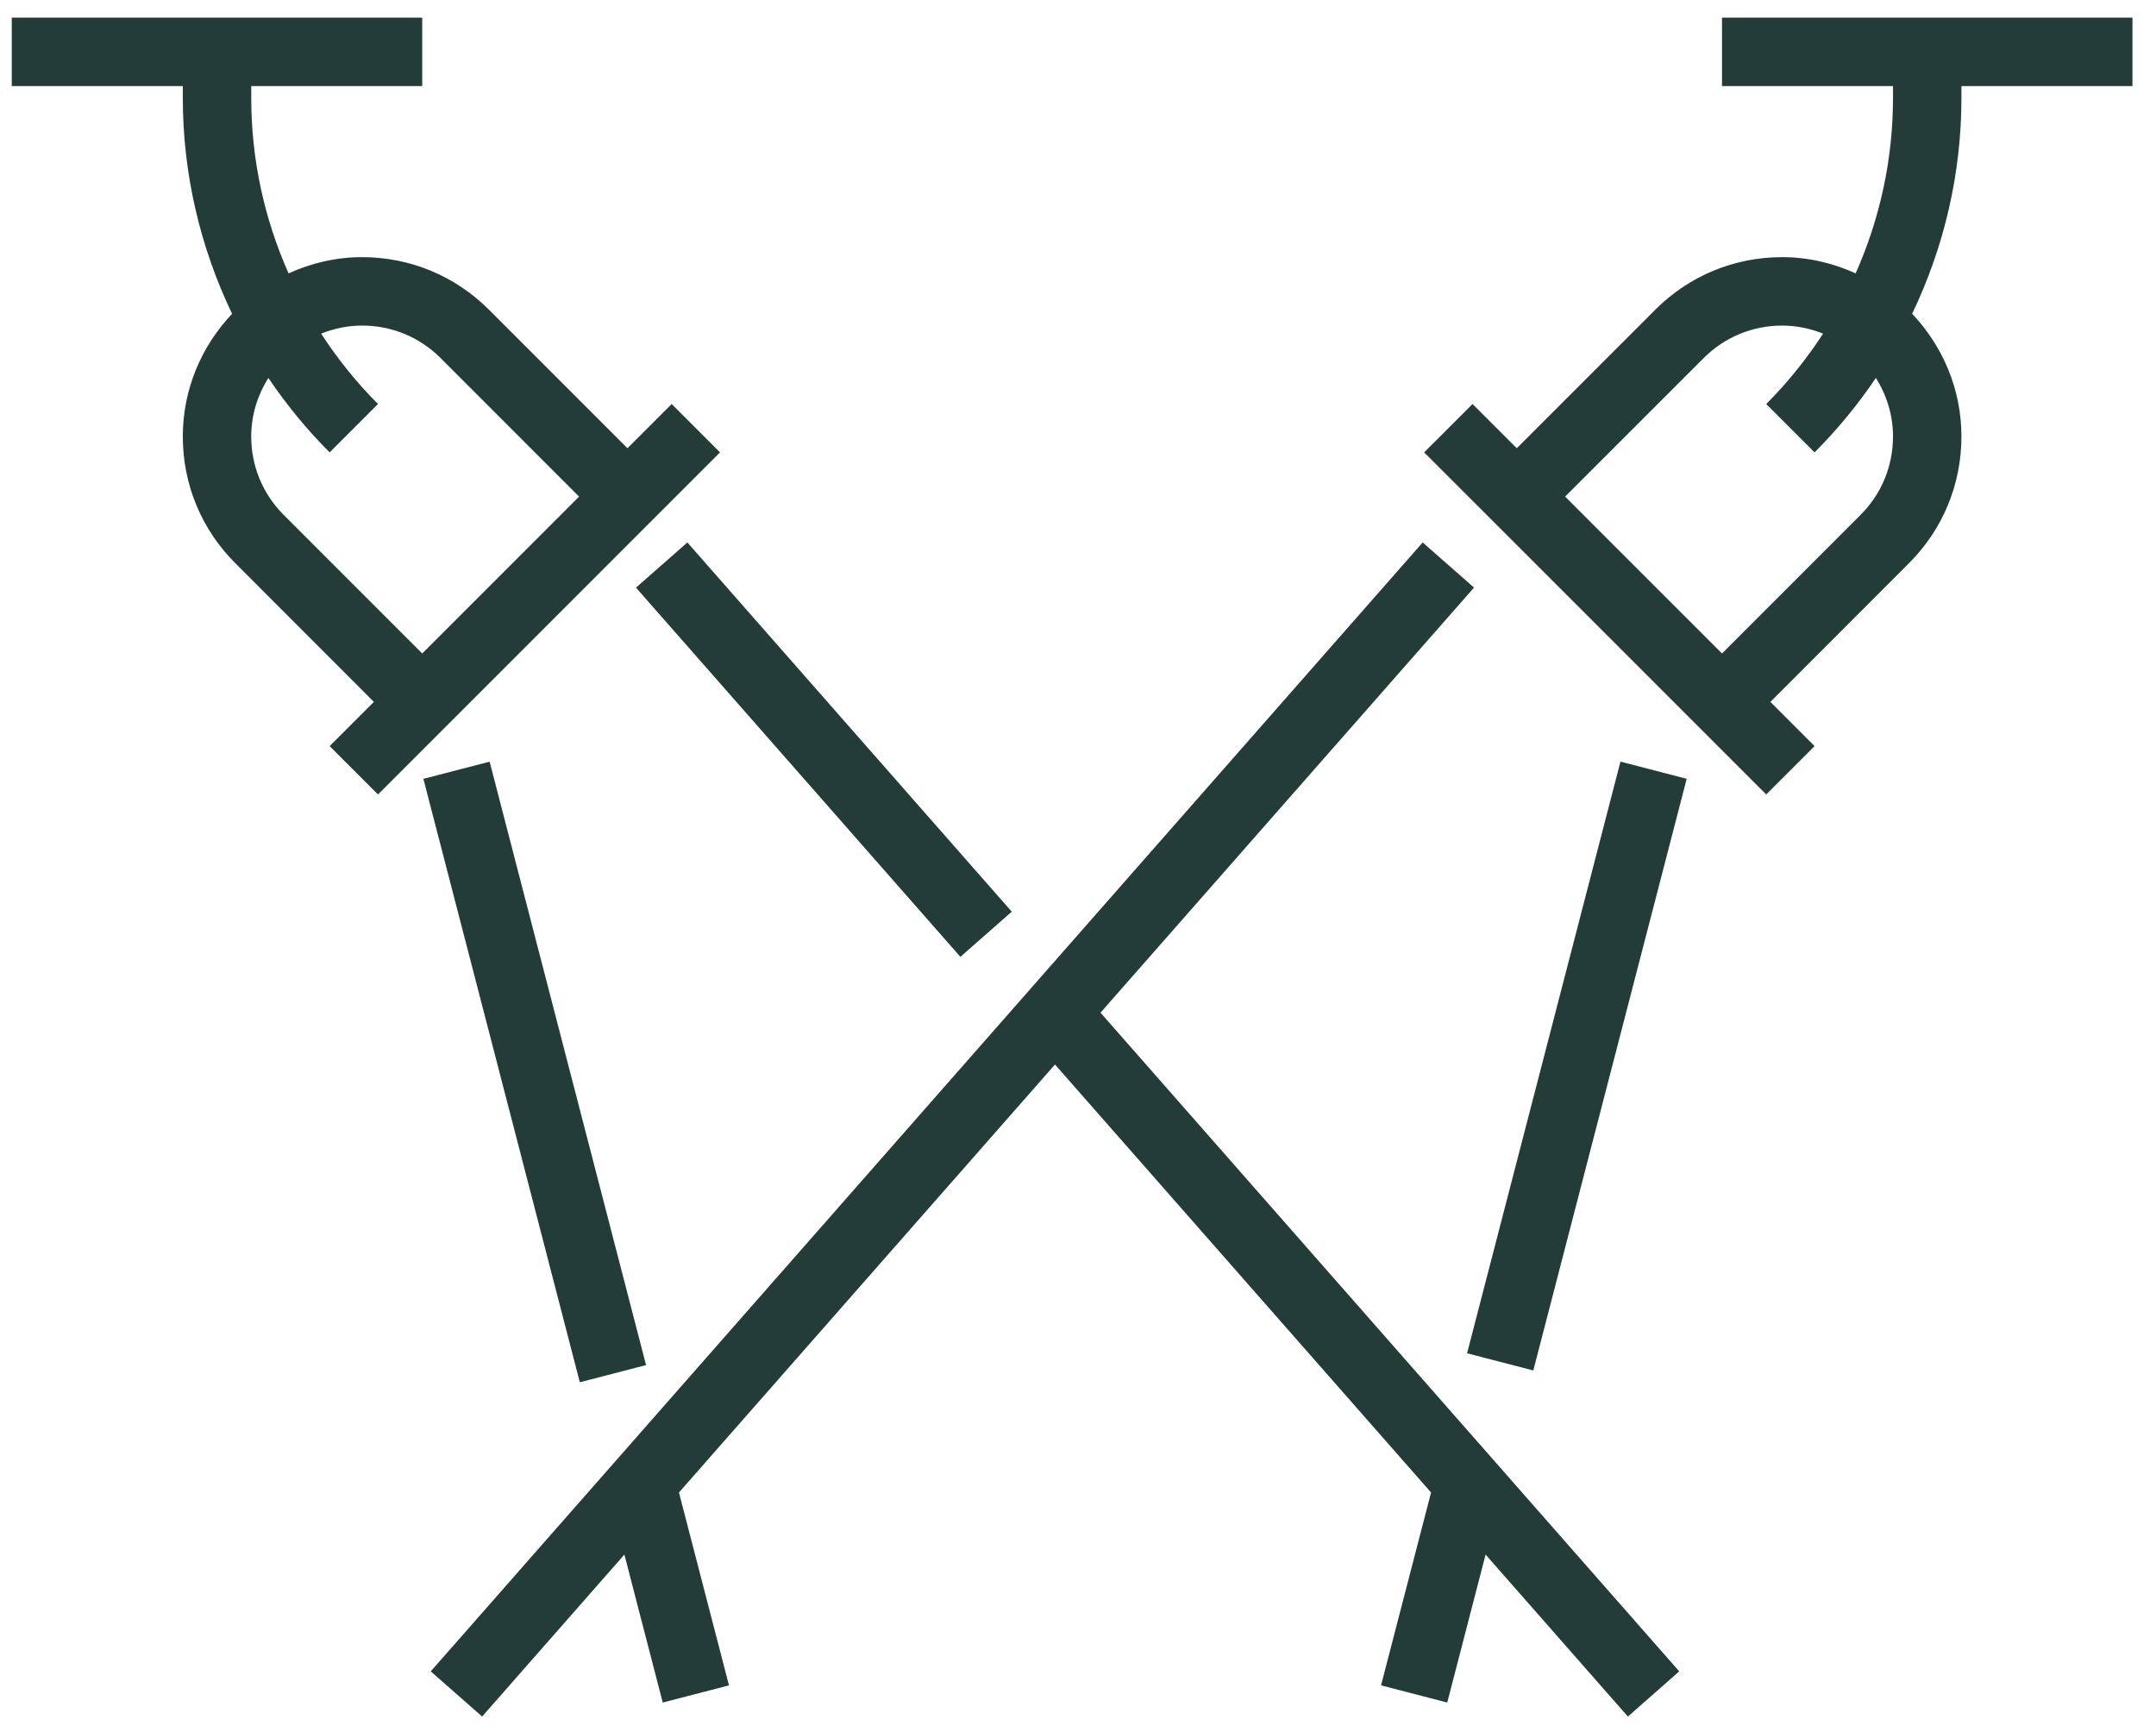
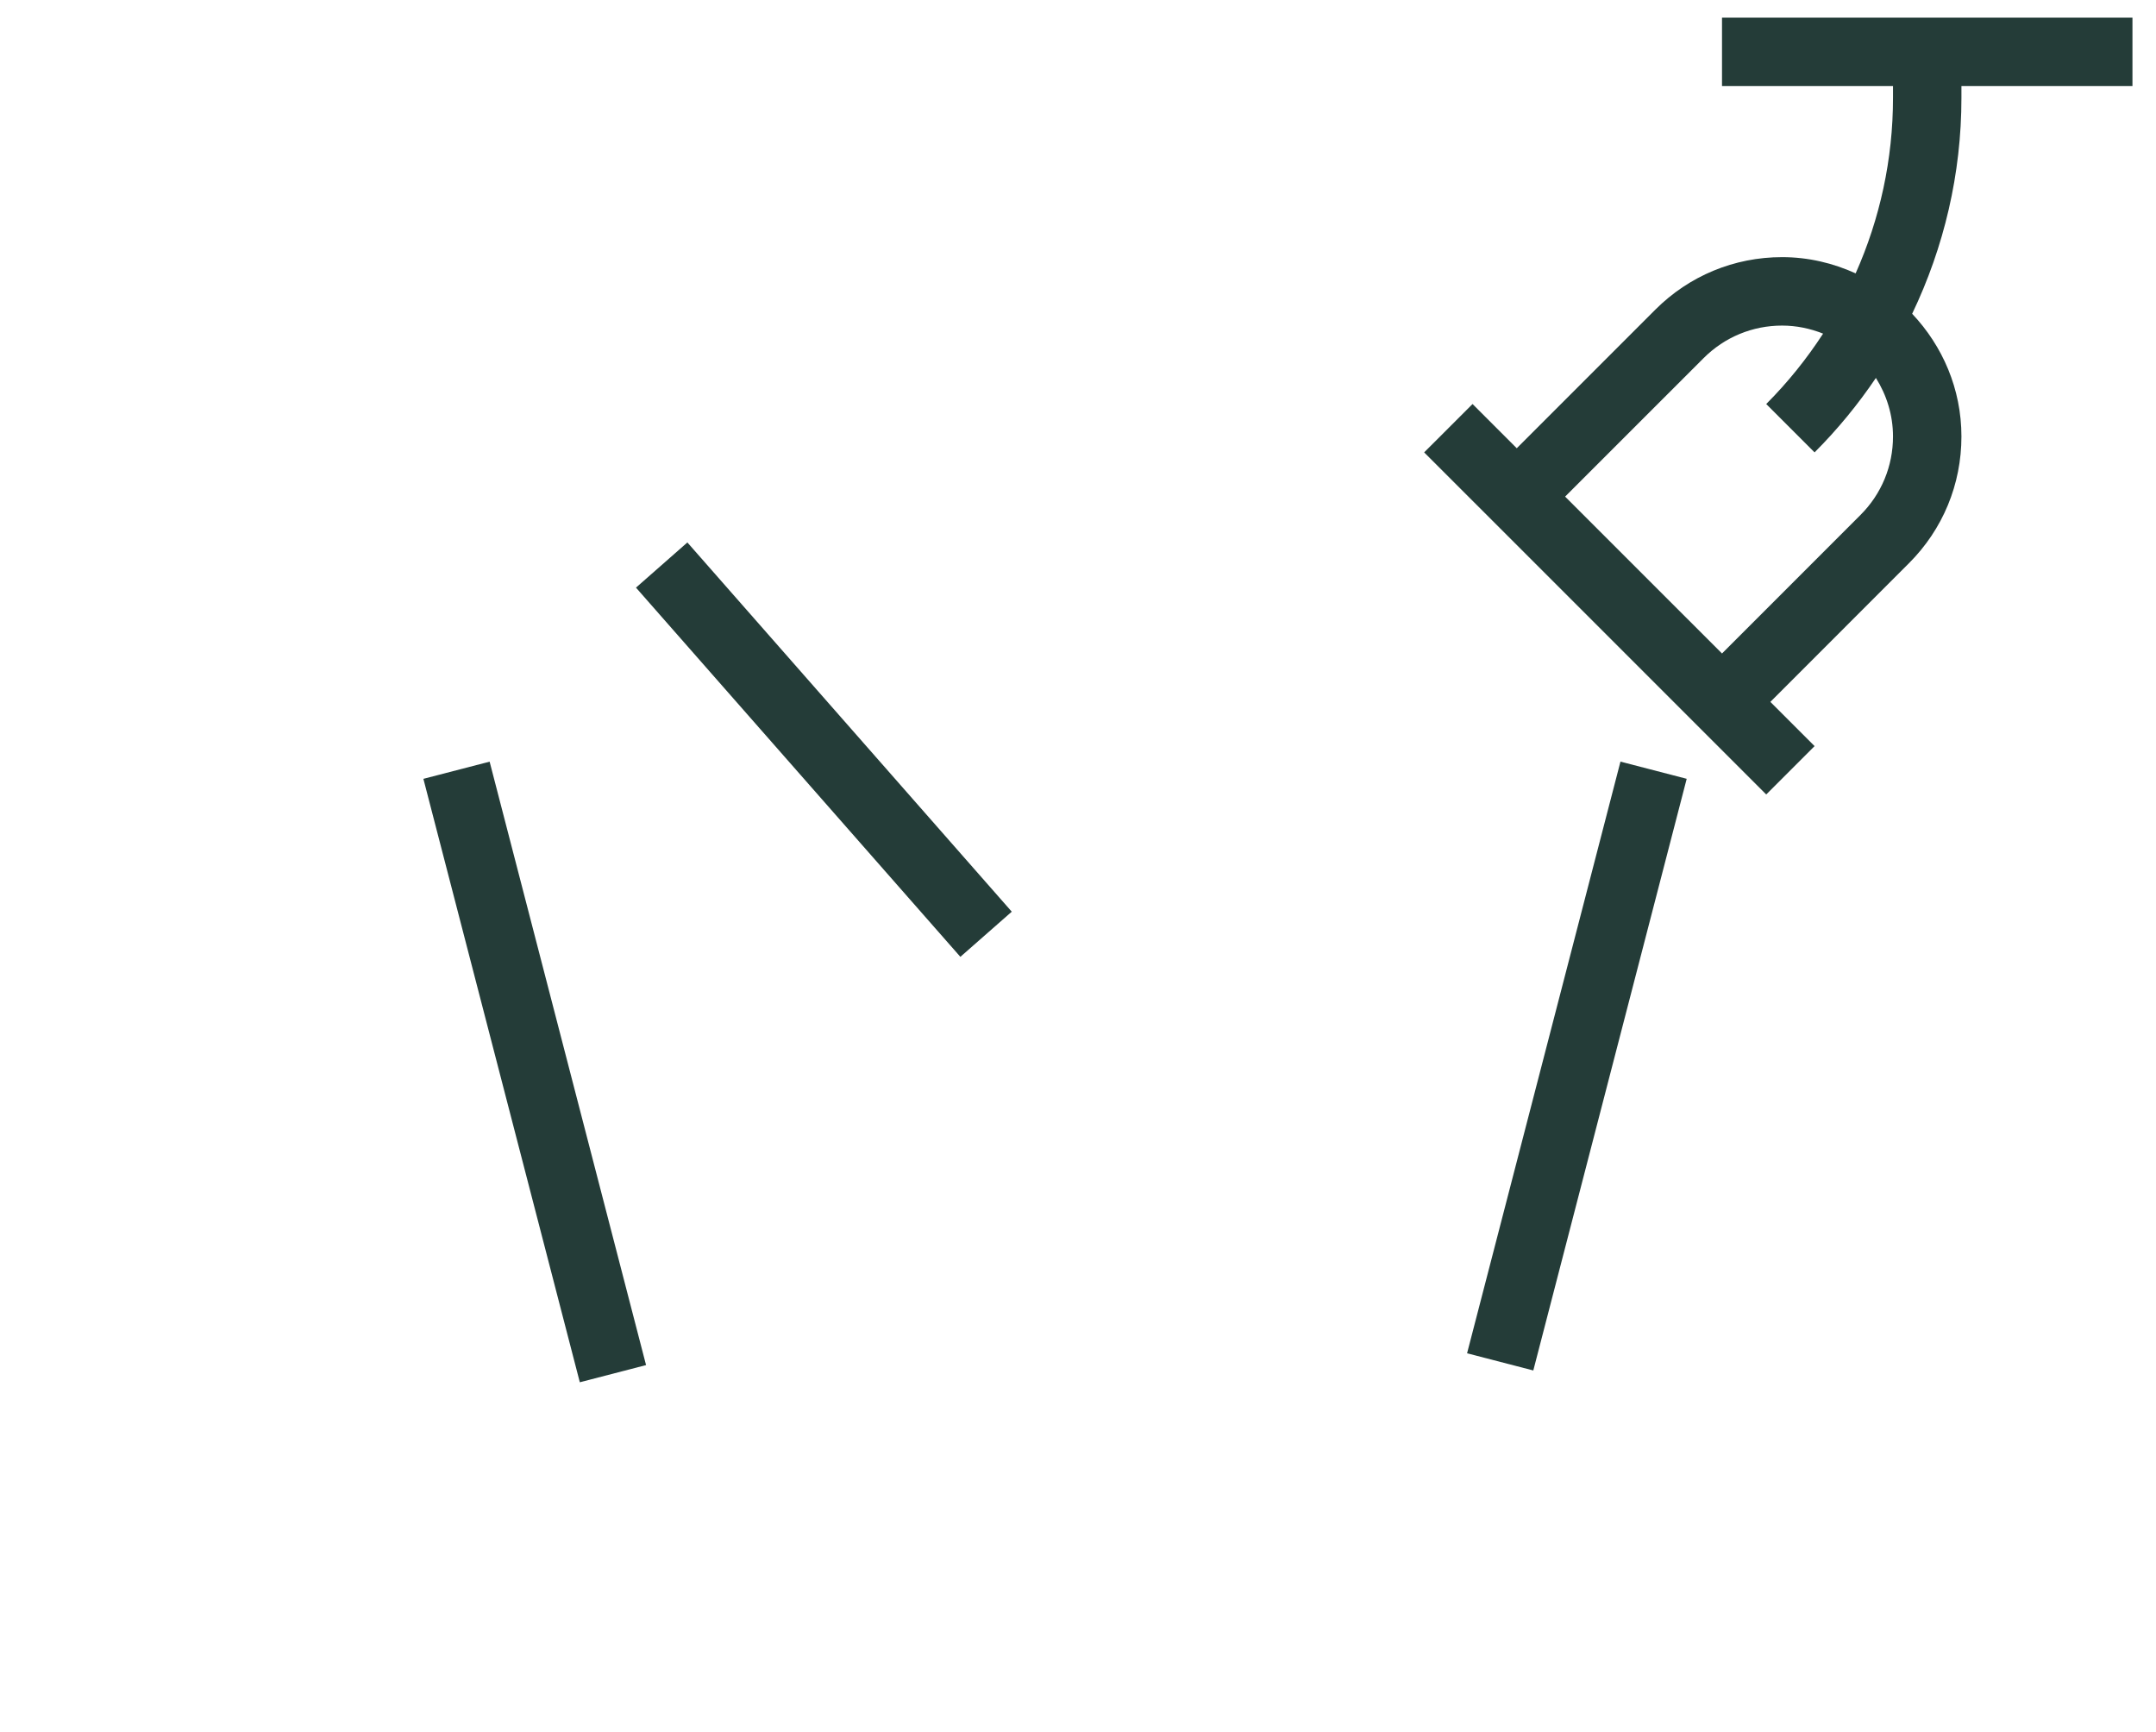
<svg xmlns="http://www.w3.org/2000/svg" width="61" height="49" viewBox="0 0 61 49" fill="none">
-   <path d="M5.172 2.767C5.172 4.92 5.664 6.991 6.566 8.877C5.707 9.785 5.172 11.002 5.172 12.347C5.172 13.703 5.7 14.977 6.659 15.934L10.578 19.855L9.327 21.106L10.695 22.474L20.372 12.797L19.004 11.429L17.753 12.68L13.832 8.759C12.873 7.802 11.6 7.274 10.246 7.274C9.502 7.274 8.801 7.444 8.164 7.733C7.478 6.188 7.108 4.507 7.108 2.767V2.435H11.946V0.5H0.333V2.435H5.172V2.767ZM10.246 9.21C11.084 9.21 11.872 9.536 12.465 10.128L16.384 14.048L11.946 18.486L8.026 14.565C7.434 13.974 7.108 13.186 7.108 12.347C7.108 11.737 7.29 11.173 7.592 10.691C8.097 11.438 8.674 12.145 9.327 12.797L10.695 11.429C10.082 10.816 9.548 10.147 9.086 9.438C9.446 9.294 9.835 9.21 10.246 9.21Z" fill="#243C38" />
  <path d="M48.721 0.5V2.435H53.559V2.767C53.559 4.507 53.189 6.188 52.502 7.733C51.866 7.444 51.165 7.274 50.421 7.274C49.067 7.274 47.792 7.802 46.834 8.76L42.914 12.68L41.663 11.429L40.294 12.797L49.972 22.474L51.34 21.106L50.089 19.855L54.008 15.935C54.967 14.977 55.495 13.704 55.495 12.347C55.495 11.002 54.96 9.785 54.101 8.876C55.003 6.991 55.495 4.919 55.495 2.767V2.435H60.334V0.5H48.721ZM53.559 12.347C53.559 13.186 53.233 13.974 52.64 14.566L48.721 18.486L44.282 14.048L48.202 10.129C48.795 9.536 49.584 9.21 50.421 9.21C50.831 9.21 51.221 9.294 51.581 9.438C51.119 10.147 50.584 10.816 49.972 11.429L51.34 12.797C51.992 12.145 52.57 11.438 53.075 10.691C53.377 11.173 53.559 11.738 53.559 12.347Z" fill="#243C38" />
-   <path d="M12.187 47.28L13.641 48.558L17.666 43.976L18.751 48.162L20.625 47.676L19.21 42.22L29.849 30.113L40.489 42.22L39.074 47.676L40.947 48.162L42.032 43.976L46.058 48.558L47.511 47.28L31.137 28.647L41.705 16.622L40.252 15.345L12.187 47.28Z" fill="#243C38" />
  <path d="M45.848 21.545L41.508 38.282L43.382 38.768L47.722 22.031L45.848 21.545Z" fill="#243C38" />
  <path d="M19.448 15.345L17.994 16.623L27.172 27.067L28.626 25.79L19.448 15.345Z" fill="#243C38" />
  <path d="M13.853 21.546L11.979 22.032L16.405 39.102L18.279 38.616L13.853 21.546Z" fill="#243C38" />
</svg>